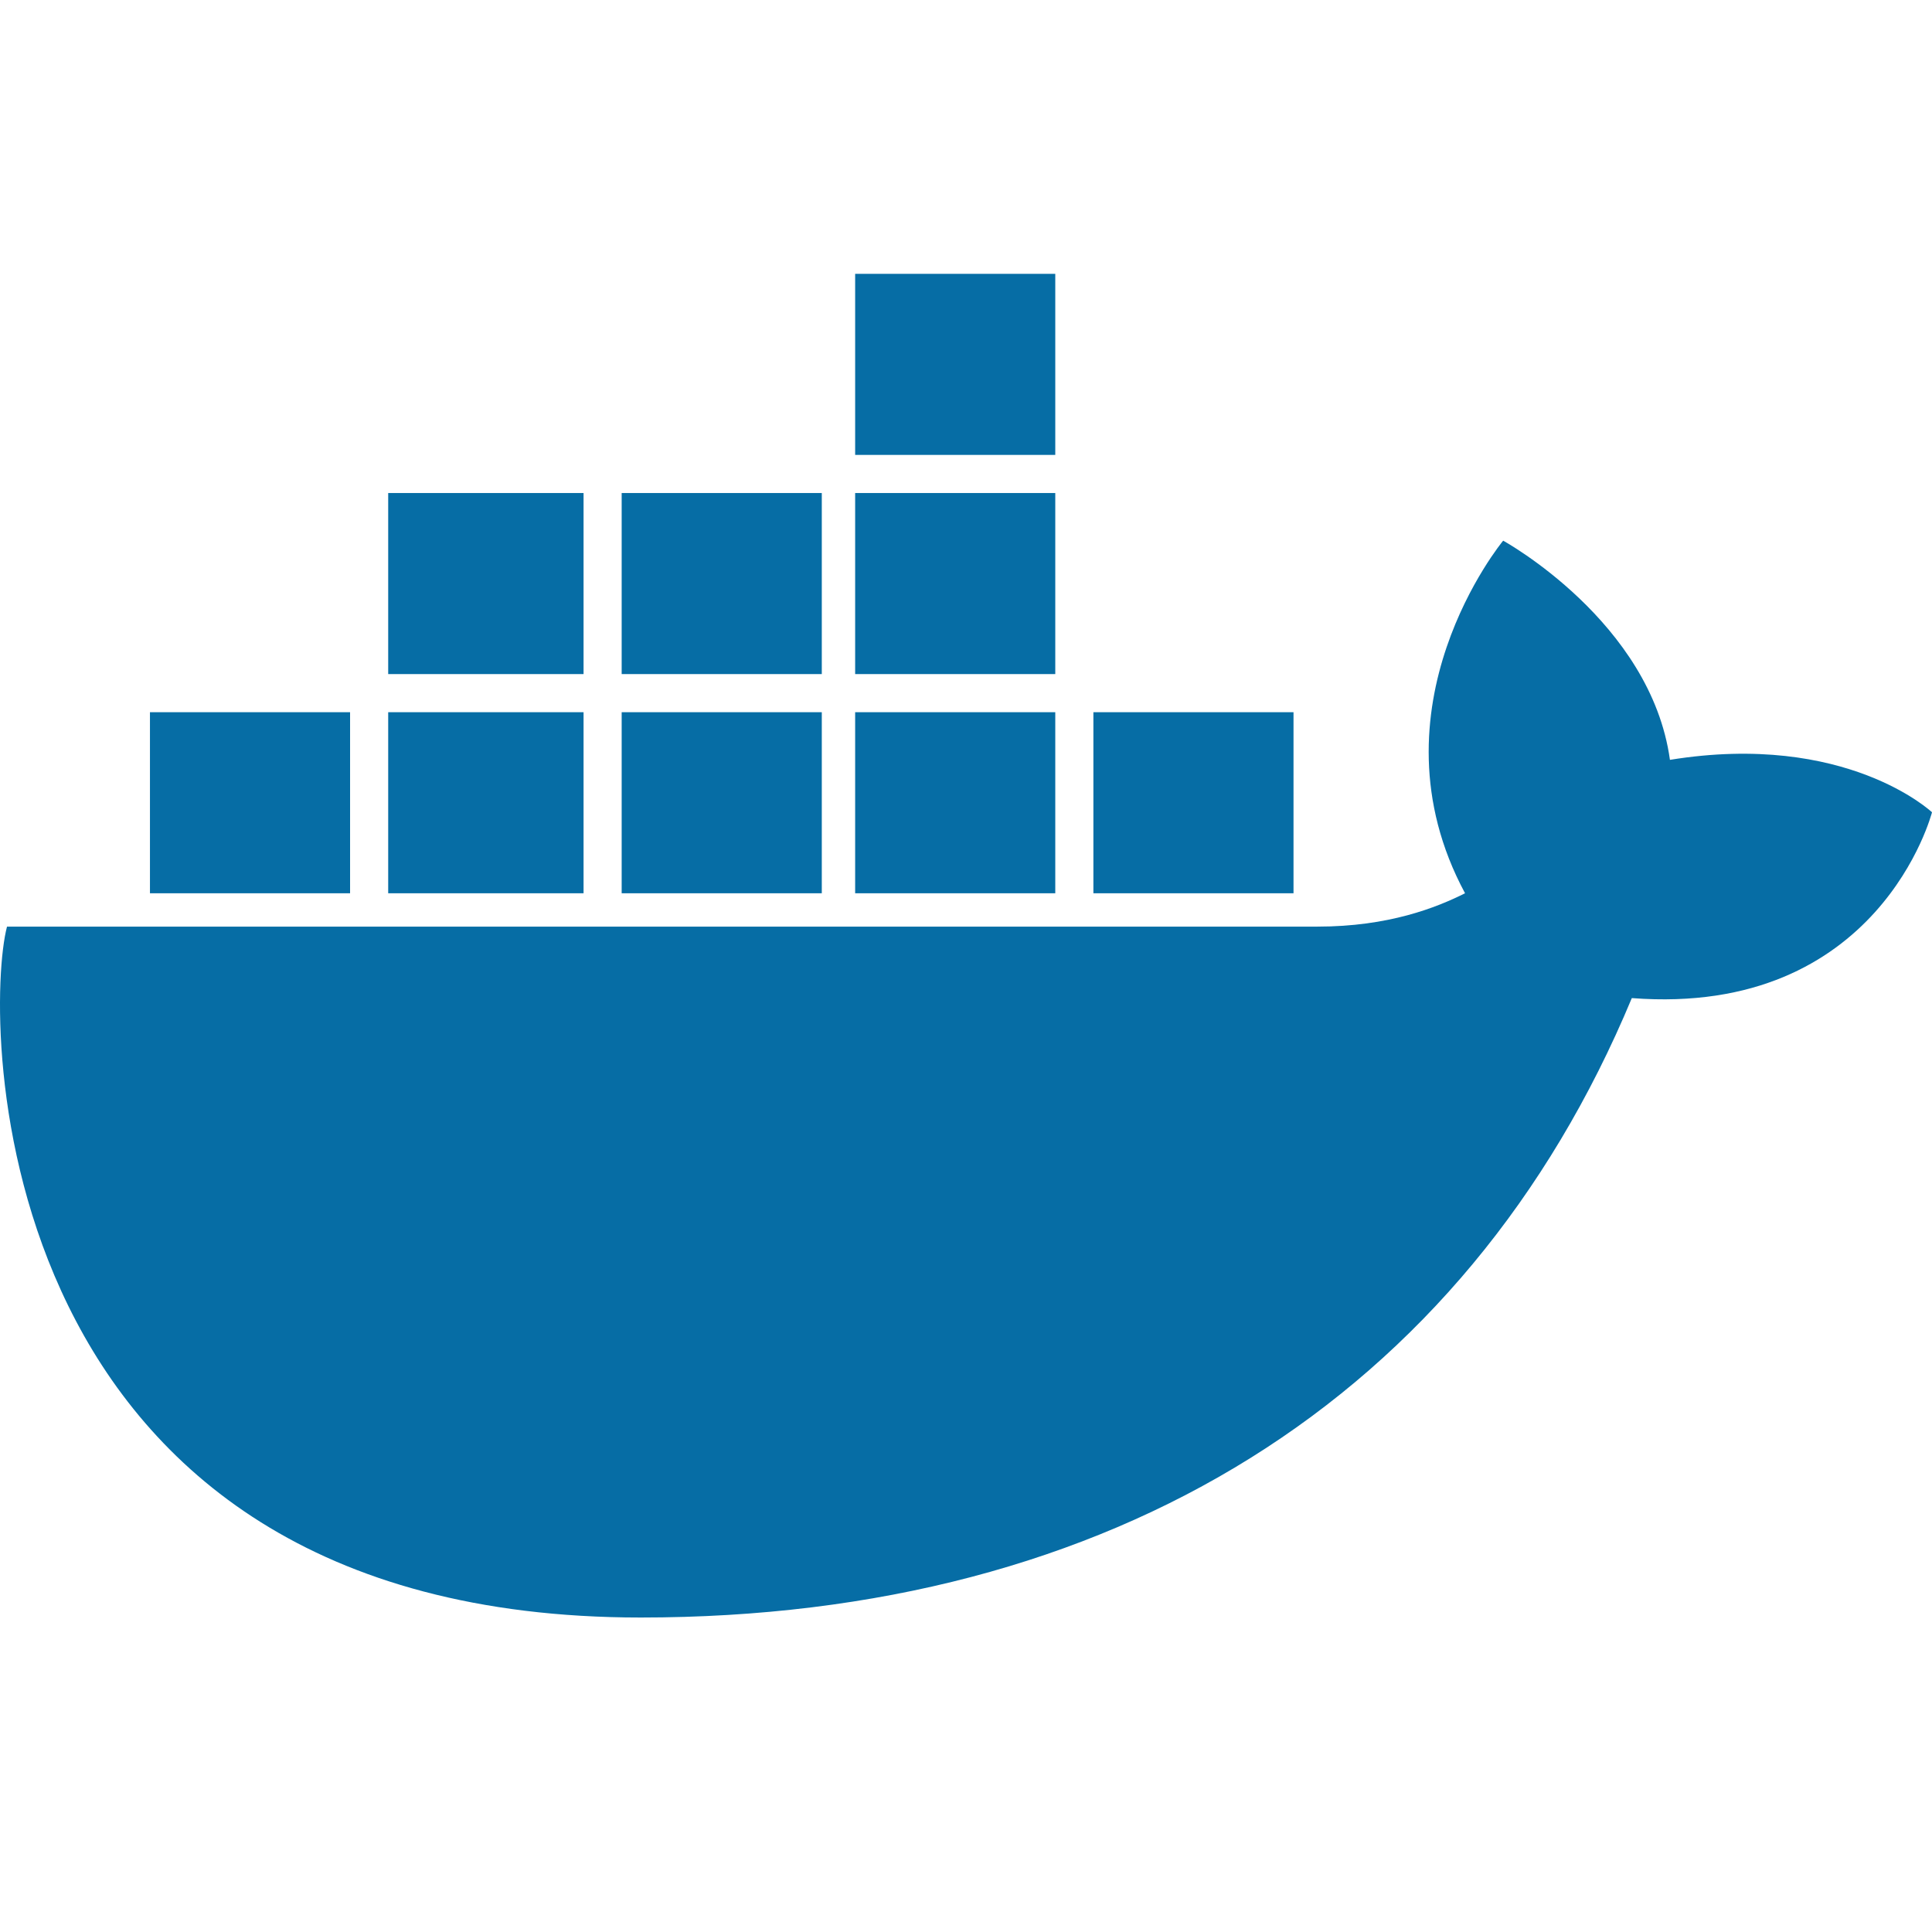
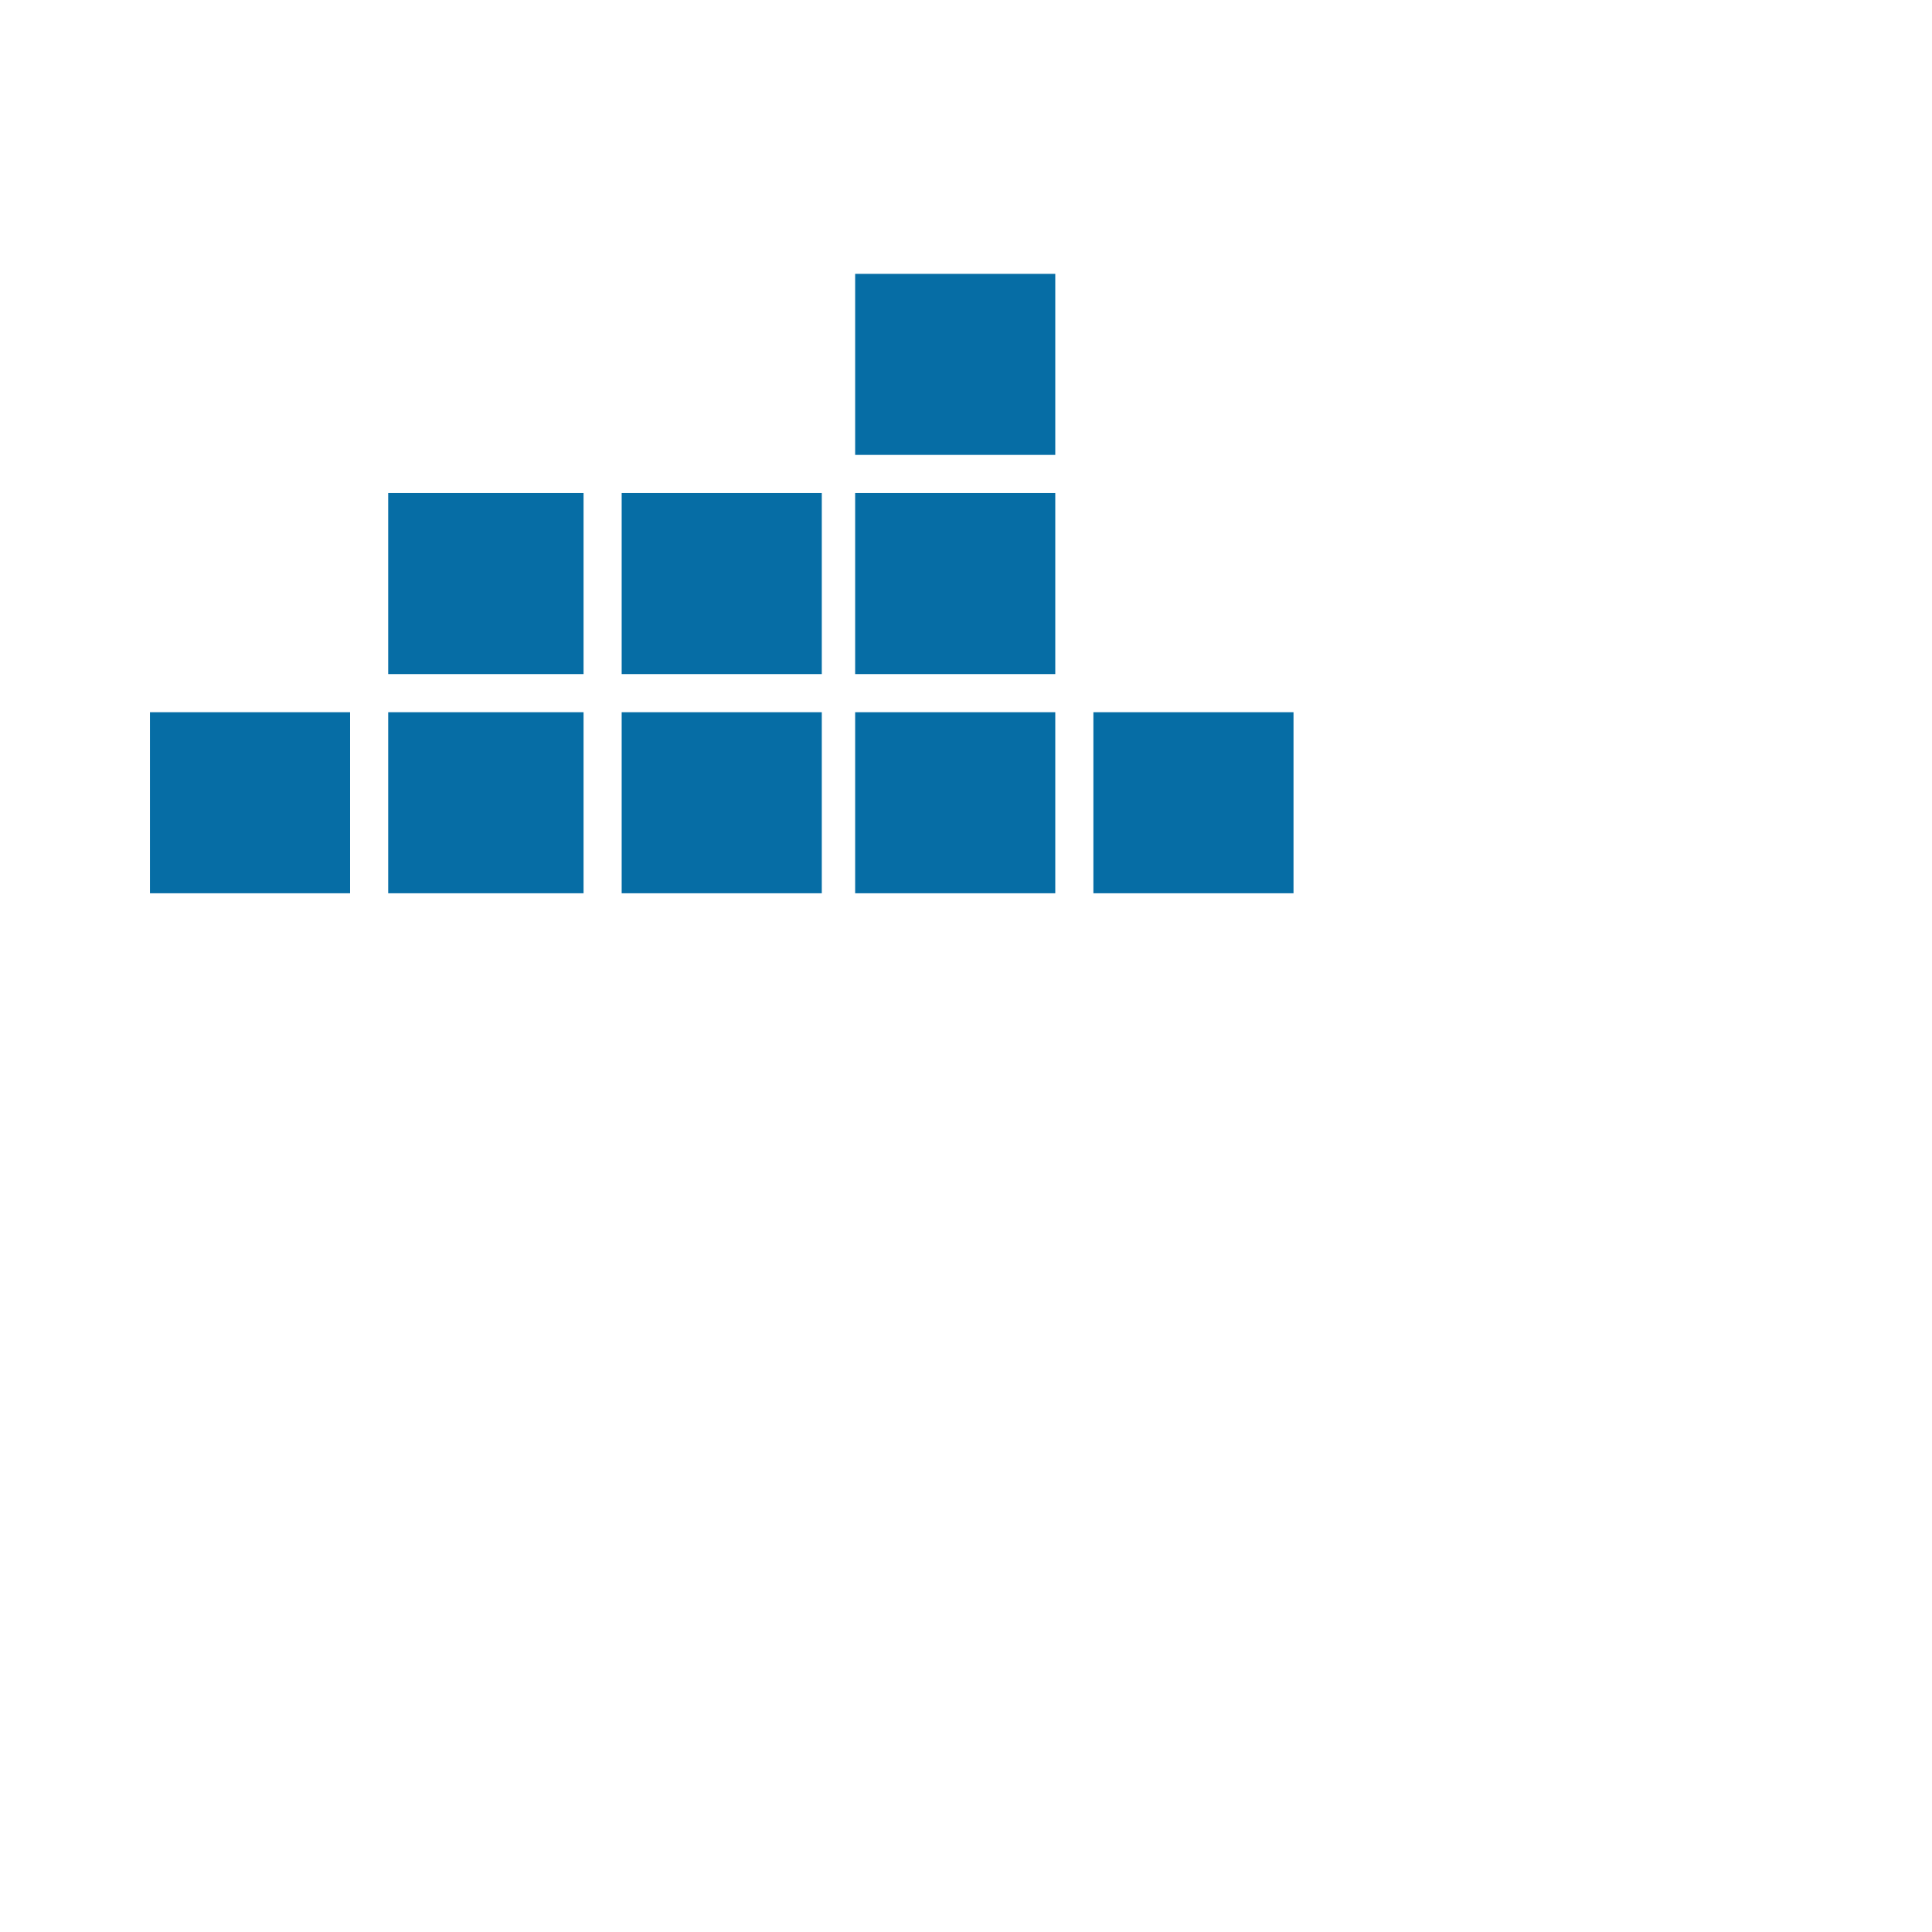
<svg xmlns="http://www.w3.org/2000/svg" aria-label="Docker" role="img" viewBox="0 0 405.471 405.471">
  <path stroke="#066da5" stroke-width="38" d="M229.471 168.471h42m-92 0h42m-91 0h42m-91 0h41m-91 0h42m8-46h41m8 0h42m7 0h42m-42-46h42" />
-   <path fill="#066da5" d="M405.471 170.471s-18-17-55-11c-4-29-35-46-35-46s-29 35-8 74c-6 3-16 7-31 7h-275c-5 19-5 145 133 145 99 0 173-46 208-130 52 4 63-39 63-39" />
</svg>